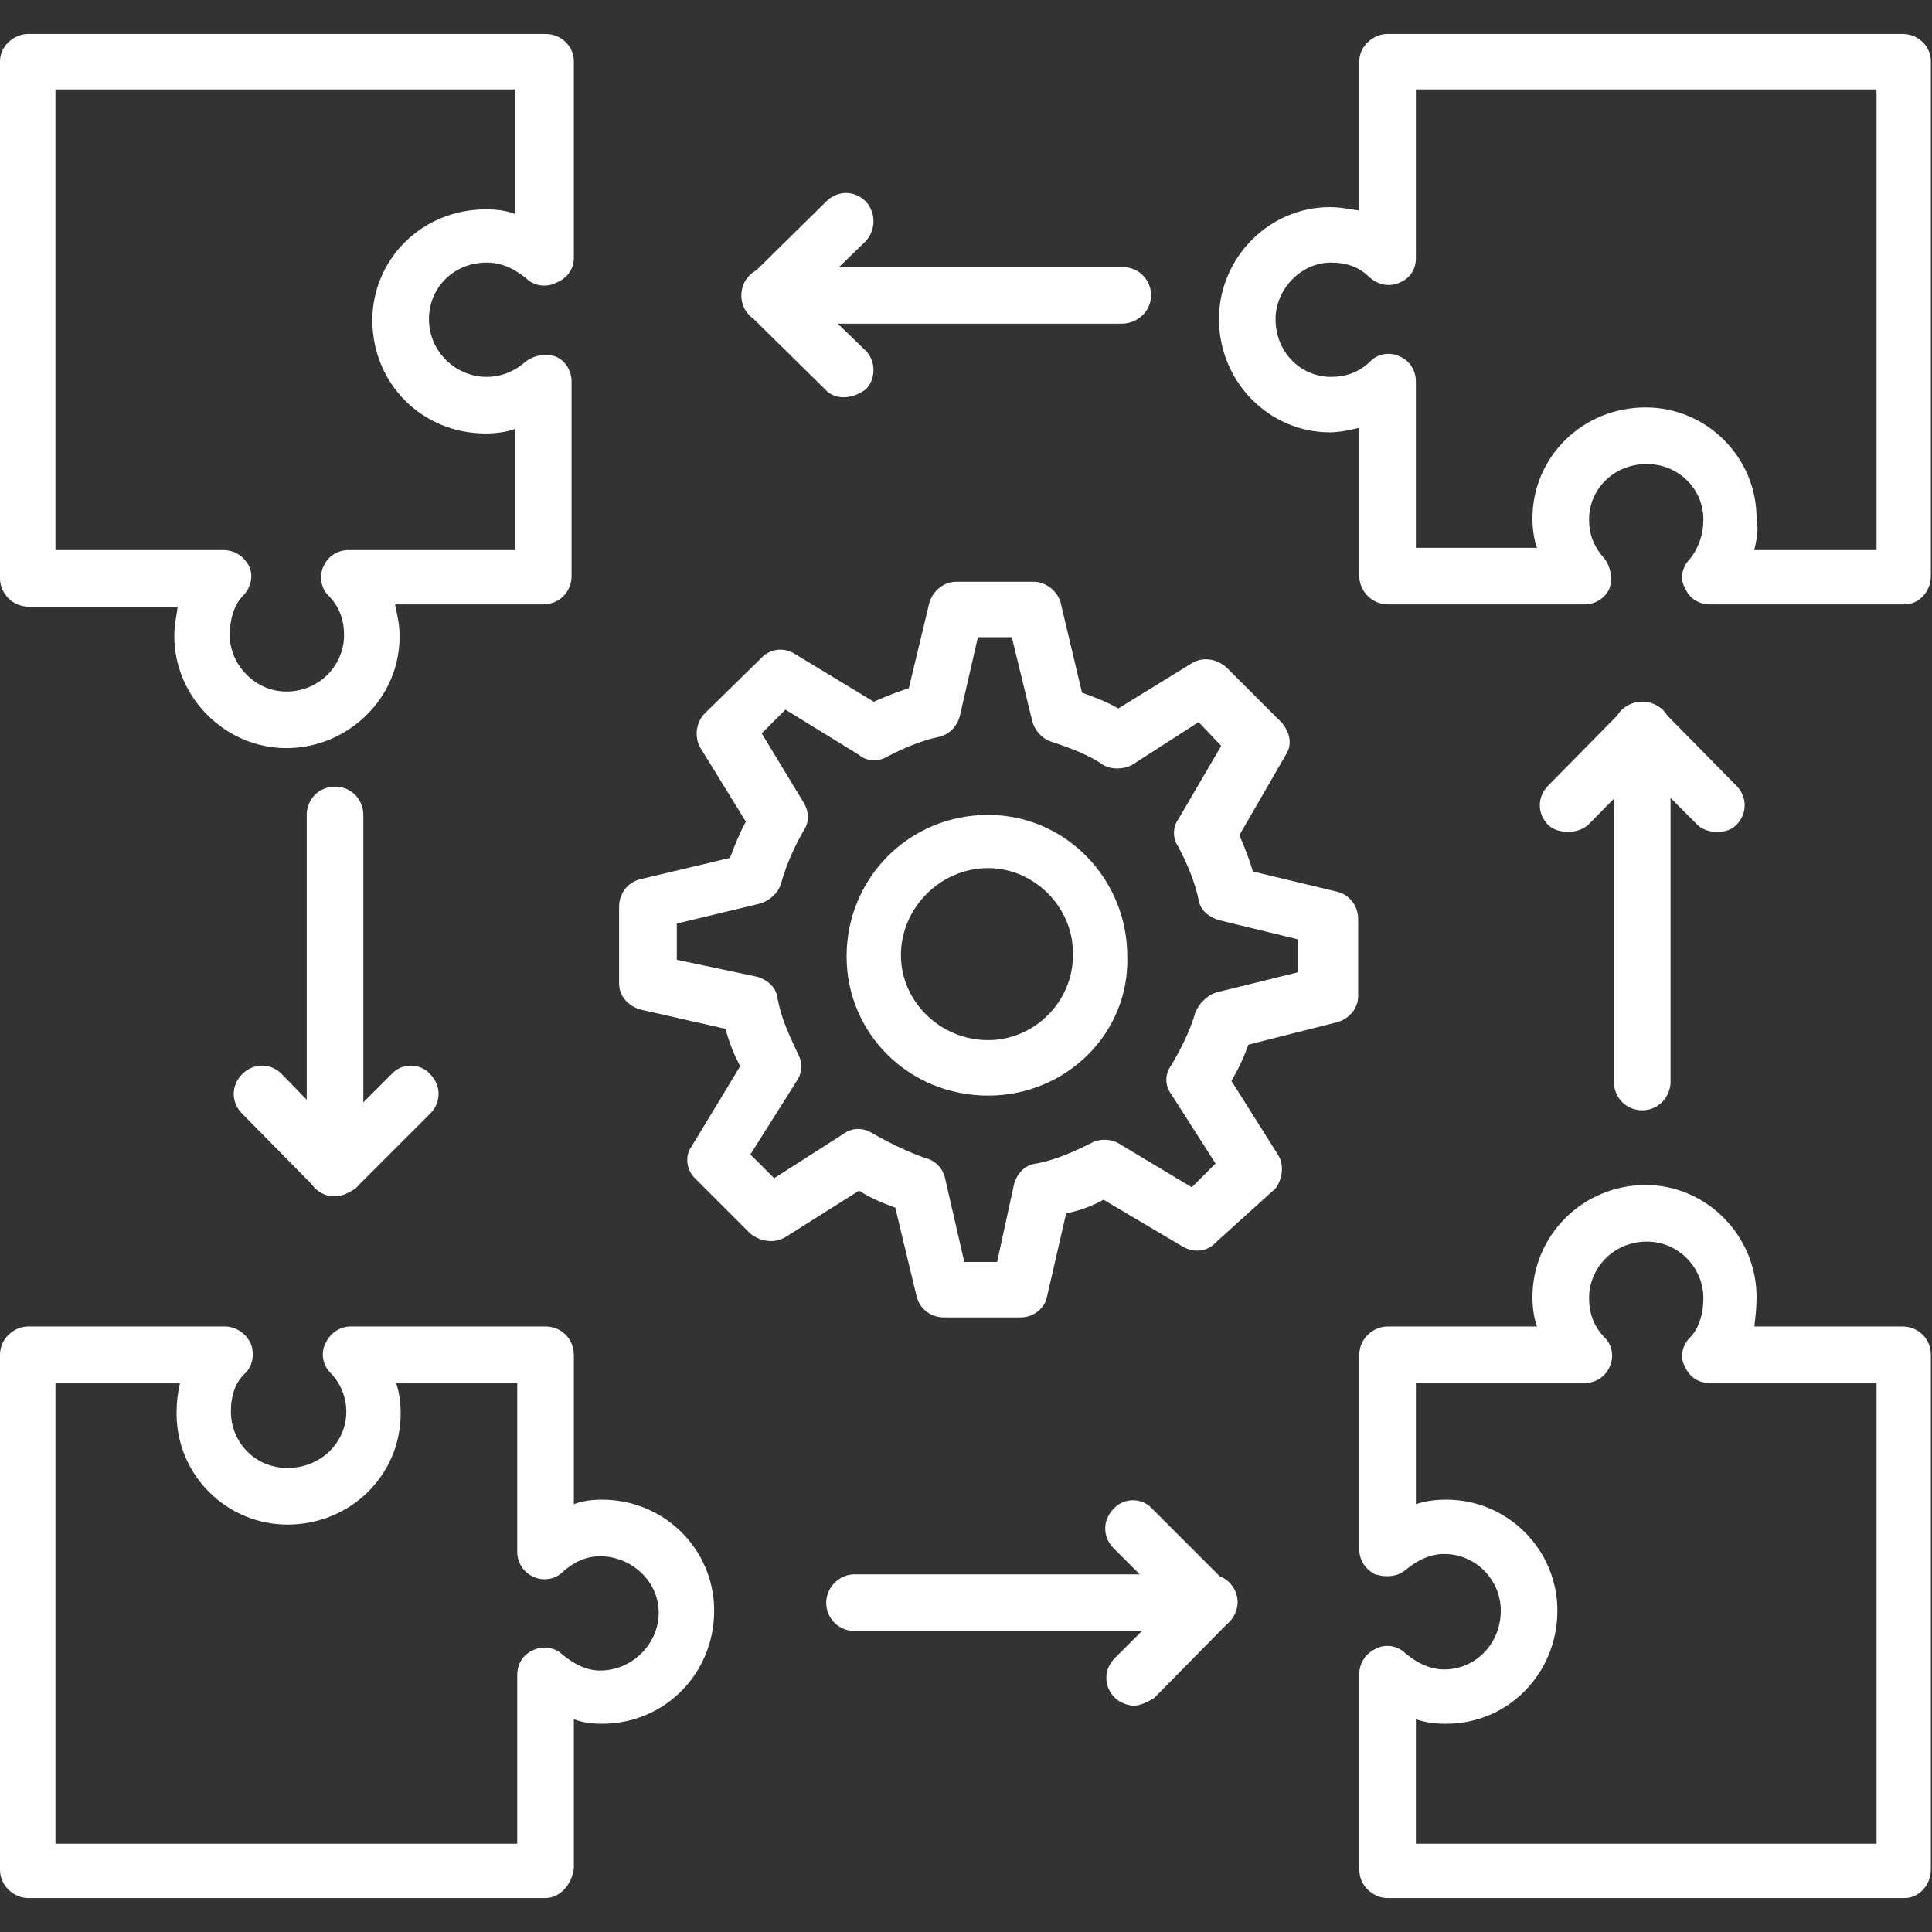
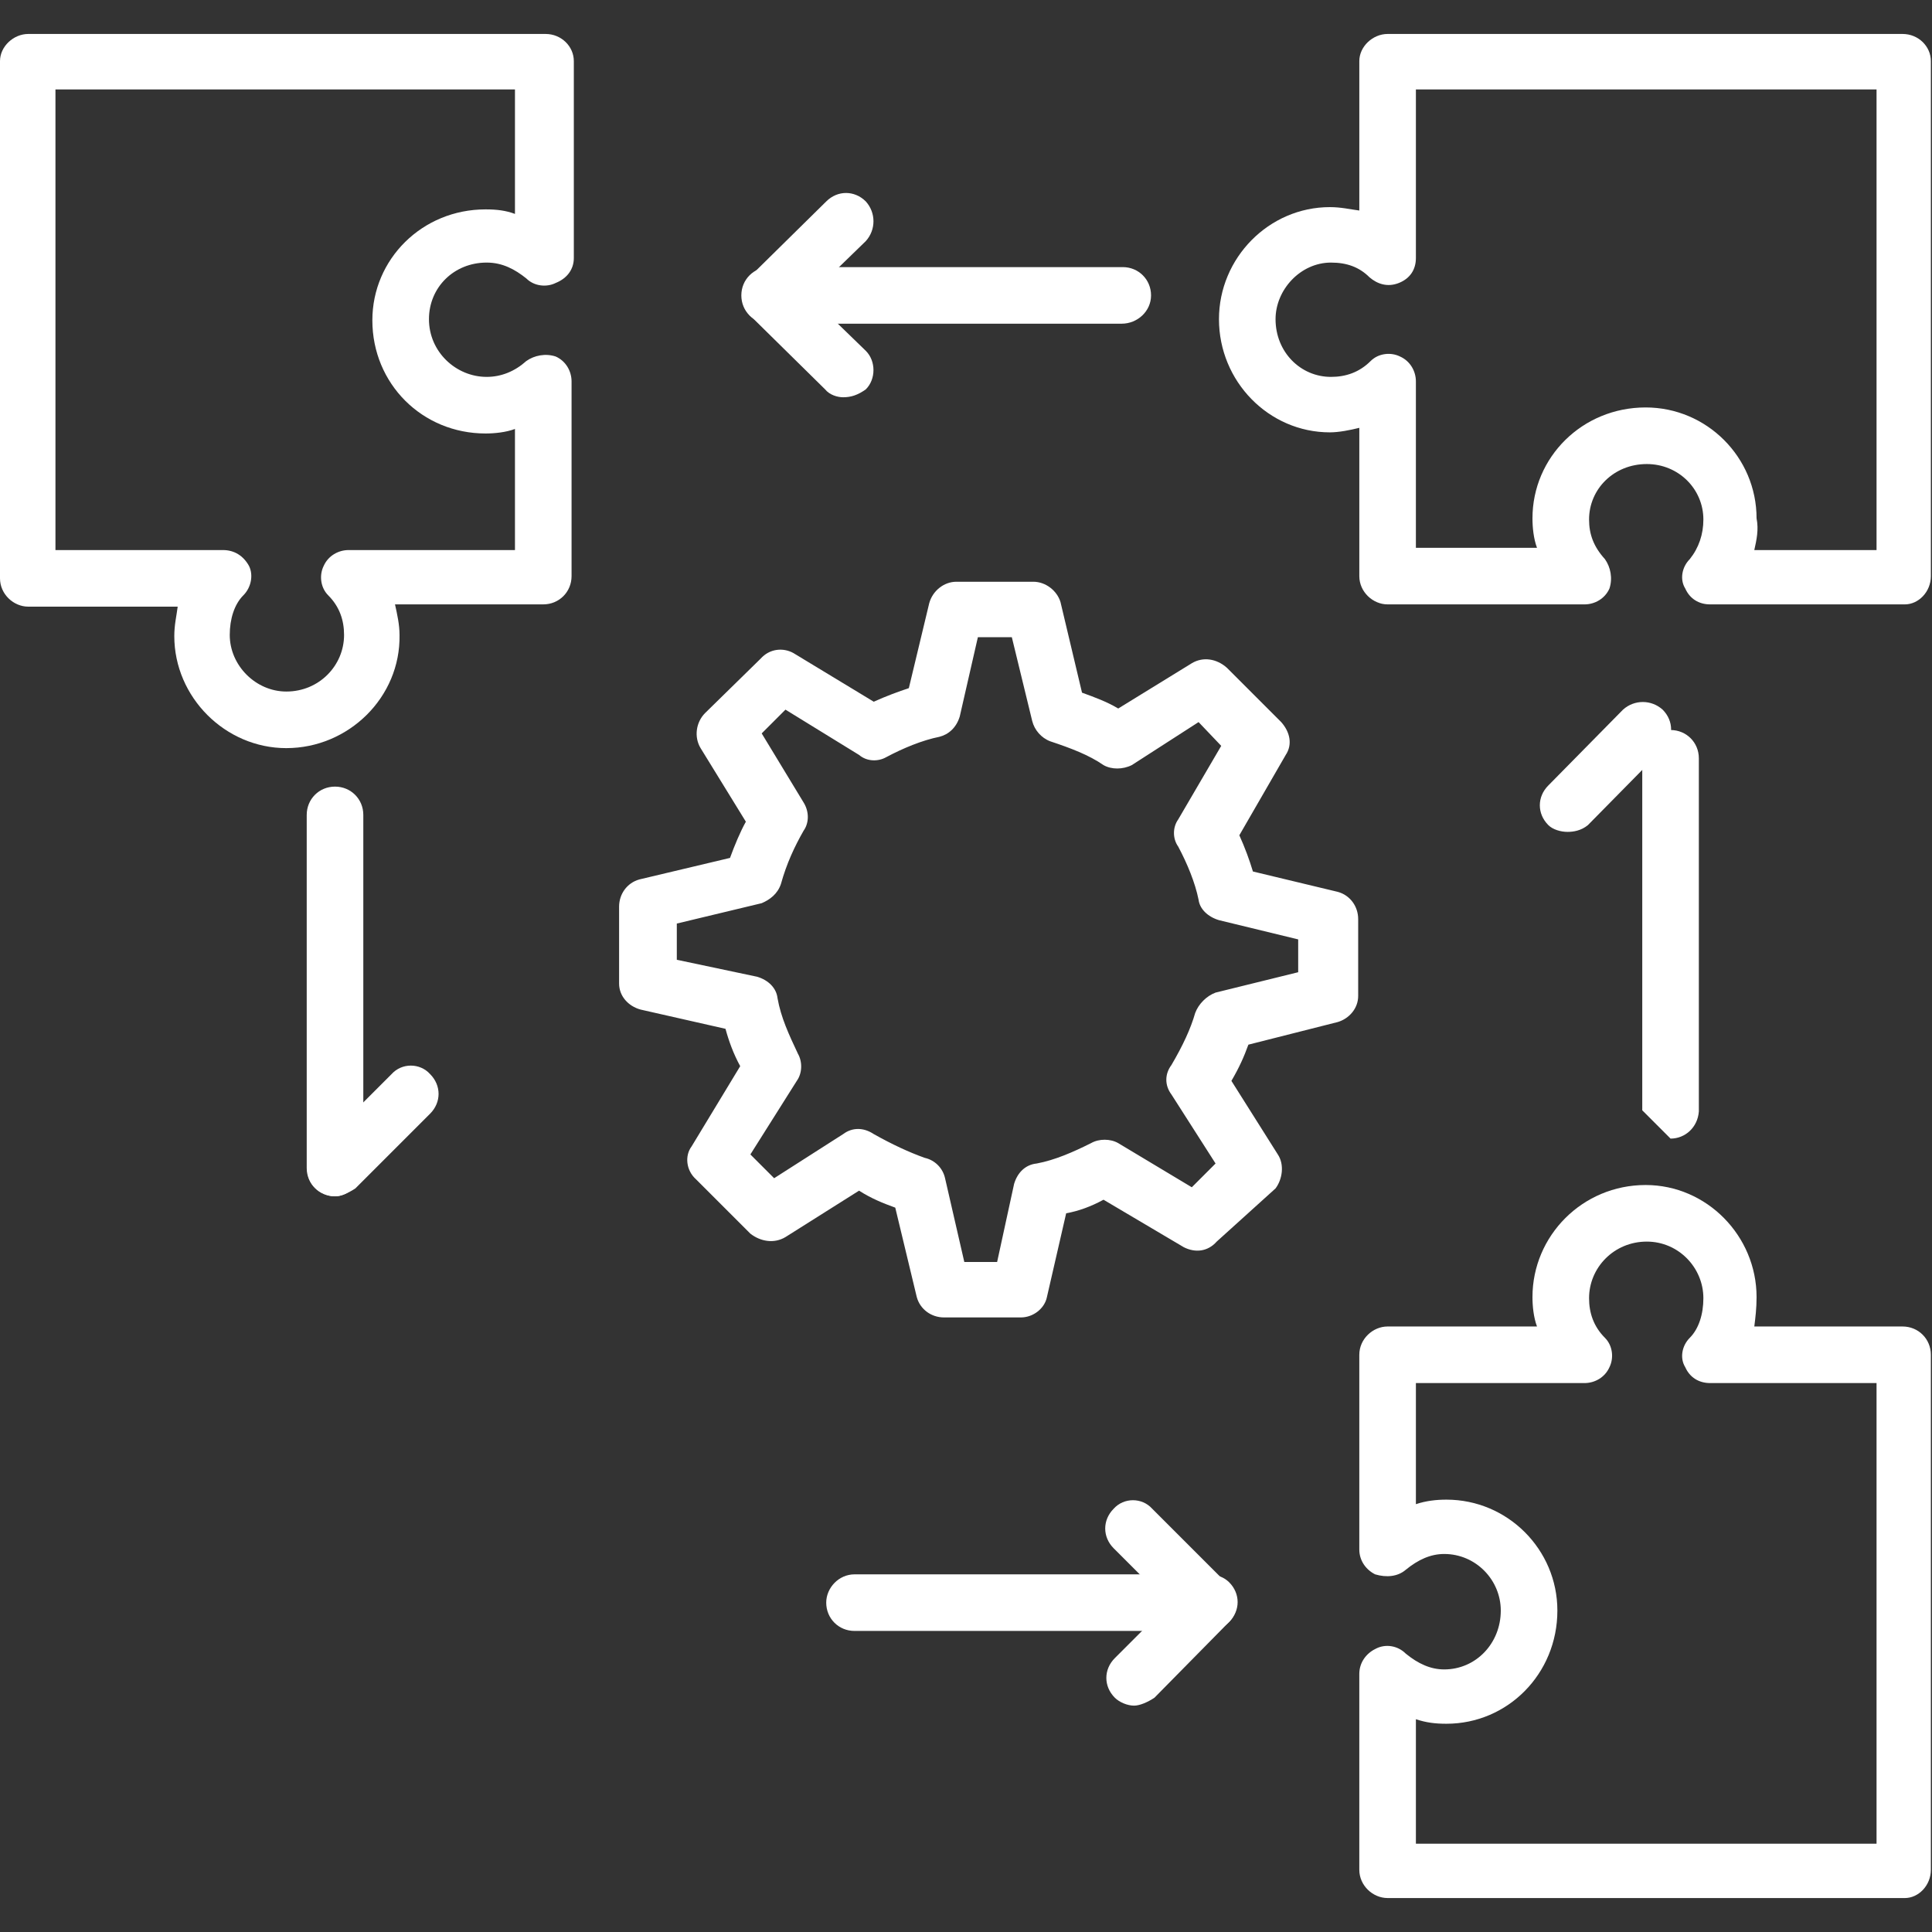
<svg xmlns="http://www.w3.org/2000/svg" clip-rule="evenodd" fill-rule="evenodd" height="512" image-rendering="optimizeQuality" shape-rendering="geometricPrecision" text-rendering="geometricPrecision" viewBox="0 0 1707 1707" width="512">
  <rect x="0" y="0" width="1707" height="1707" fill="#333333" stroke="none" />
  <g id="Layer_x0020_1">
    <g id="_328326312">
      <g>
        <g>
          <path d="m253 661c-54 0-99-45-99-99 0-10 2-18 3-26h-132c-13 0-25-11-25-25v-457c0-13 12-24 25-24h457c14 0 25 11 25 24v174c0 10-6 18-16 22-8 4-19 3-26-4-10-8-21-14-35-14-29 0-51 22-51 50 0 29 24 51 51 51 13 0 25-5 35-14 7-5 17-7 26-4 9 4 14 13 14 22v172c0 14-11 25-25 25h-131c2 9 4 18 4 27 1 55-45 100-100 100zm-204-175h148c10 0 18 5 23 14 4 8 2 19-5 26-8 8-12 21-12 35 0 27 23 50 50 50 29 0 51-23 51-50 0-13-4-25-14-35-7-7-8-18-4-26 4-9 13-14 22-14h147v-107c-8 3-18 4-26 4-56 0-100-44-100-100 0-54 44-98 100-98 10 0 18 1 26 4v-110h-406z" fill="#ffffff" opacity="1" original-fill="#000000" />
        </g>
        <g>
-           <path d="m482 1677h-457c-13 0-25-11-25-25v-455c0-14 12-25 25-25h174c9 0 18 6 22 14s3 20-4 27c-9 8-13 20-13 34 0 28 22 50 50 50 29 0 52-22 52-50 0-12-5-25-14-34-7-7-9-18-4-27 4-8 12-14 22-14h172c14 0 25 11 25 25v132c8-3 16-4 25-4 55 0 99 44 99 98 0 56-44 100-99 100-9 0-17-1-25-4v132c-2 15-13 26-25 26zm-433-48h408v-149c0-10 5-18 14-22 8-4 19-3 26 4 10 8 21 14 33 14 29 0 52-24 52-51 0-28-24-50-52-50-12 0-23 5-33 14-7 7-18 8-26 4-9-4-14-13-14-22v-149h-107c3 9 4 18 4 27 0 54-44 98-100 98-54 0-98-44-98-98 0-10 1-18 3-27h-110z" fill="#ffffff" opacity="1" original-fill="#000000" />
-         </g>
+           </g>
        <g>
          <path d="m1683 1677h-457c-13 0-25-11-25-25v-173c0-10 6-18 14-22 9-5 20-3 27 4 11 9 22 14 34 14 28 0 50-23 50-52 0-27-22-50-50-50-12 0-23 5-34 14-7 6-17 7-27 4-8-4-14-12-14-22v-172c0-14 12-25 25-25h132c-3-8-4-18-4-26 0-54 44-99 100-99 54 0 98 45 98 99 0 10-1 18-2 26h131c14 0 25 11 25 25v455c0 14-11 25-23 25zm-432-48h407v-407h-147c-10 0-18-5-22-14-5-8-3-19 4-26 8-8 12-21 12-35 0-27-22-50-50-50-29 0-51 23-51 50 0 13 4 25 14 35 7 7 8 18 4 26-4 9-13 14-22 14h-149v107c9-3 18-4 27-4 54 0 98 44 98 98 0 56-44 100-98 100-10 0-18-1-27-4z" fill="#ffffff" opacity="1" original-fill="#000000" />
        </g>
        <g>
          <path d="m1683 534h-172c-10 0-18-5-22-14-5-8-3-19 4-26 8-10 12-22 12-35 0-27-22-49-50-49-29 0-51 22-51 49 0 13 4 24 14 35 5 7 7 17 4 26-4 9-13 14-22 14h-174c-13 0-25-11-25-25v-131c-8 2-18 4-26 4-54 0-98-45-98-100 0-54 44-99 98-99 10 0 18 2 26 3v-132c0-13 12-24 25-24h455c14 0 25 11 25 24v455c0 14-11 25-23 25zm-133-48h108v-407h-407v149c0 10-5 18-15 22s-19 1-26-5c-9-9-20-13-34-13-27 0-49 24-49 50 0 29 22 51 49 51 13 0 25-4 35-14 7-7 18-8 26-4 9 4 14 13 14 22v147h107c-3-8-4-18-4-26 0-54 44-98 100-98 54 0 98 44 98 98 2 10 0 19-2 28z" fill="#ffffff" opacity="1" original-fill="#000000" />
        </g>
        <g>
          <g>
            <path d="m902 1164h-68c-11 0-21-7-24-18l-19-79c-11-4-21-8-32-15l-65 41c-10 6-22 4-31-3l-48-48c-9-8-10-21-4-29l43-71c-6-11-10-22-13-33l-75-17c-11-3-19-12-19-23v-68c0-11 7-21 18-24l80-19c4-11 9-23 14-32l-40-65c-6-10-4-23 4-31l49-48c8-9 20-10 29-5l71 43c11-5 22-9 31-12l18-75c3-11 13-19 24-19h68c11 0 21 8 24 18l19 80c11 4 22 8 32 14l65-40c10-6 22-4 31 4l48 48c8 9 10 20 4 29l-41 71c5 11 9 22 12 32l75 18c11 3 18 13 18 24v68c0 11-8 20-18 23l-79 20c-4 11-8 20-15 32l41 65c6 9 4 22-2 30l-52 47c-8 9-19 10-29 5l-71-42c-11 6-22 10-33 12l-17 74c-2 10-12 18-23 18zm-50-49h29l15-69c3-10 10-17 20-18 16-3 32-10 48-18 7-4 17-4 24 0l65 39 21-21-39-61c-6-8-6-18 0-26 10-17 17-32 21-46 3-8 10-15 18-18l73-18v-29l-70-17c-10-3-17-10-18-18-3-15-10-32-18-47-5-7-5-17 0-24l38-65-20-21-59 38c-8 4-18 4-25 0-13-9-29-15-47-21-8-3-14-10-16-18l-18-74h-30l-16 70c-3 10-10 16-18 18-15 3-32 10-47 18-7 4-17 4-24-2l-65-40-21 21 37 61c5 8 5 18 0 25-8 14-15 29-20 47-3 9-10 14-17 17l-75 18v32l71 15c10 3 17 10 18 19 3 17 10 32 18 49 4 7 4 17-1 24l-41 65 21 21 61-39c8-6 18-6 27 0 16 9 31 16 45 21 9 2 16 9 18 18z" fill="#ffffff" opacity="1" original-fill="#000000" />
          </g>
          <g>
-             <path d="m873 968c-70 0-125-55-125-123 0-69 55-125 125-125 68 0 123 56 123 125 2 68-54 123-123 123zm0-201c-42 0-77 35-77 77 0 41 35 75 77 75 41 0 75-34 75-75 1-42-34-77-75-77z" fill="#ffffff" opacity="1" original-fill="#000000" />
-           </g>
+             </g>
        </g>
        <g>
          <g>
            <path d="m991 286h-311c-14 0-25-11-25-25s11-25 25-25h312c14 0 25 11 25 25s-12 25-26 25z" fill="#ffffff" opacity="1" original-fill="#000000" />
          </g>
          <g>
            <path d="m680 286c-6 0-13-3-17-7-9-10-9-25 0-35l67-66c10-10 25-10 35 0 9 10 9 25 0 35l-68 66c-5 6-11 7-17 7z" fill="#ffffff" opacity="1" original-fill="#000000" />
          </g>
          <g>
            <path d="m745 351c-5 0-12-2-16-7l-66-65c-9-10-9-25 0-34 10-10 25-10 35 0l67 65c9 9 9 25 0 34-7 5-13 7-20 7z" fill="#ffffff" opacity="1" original-fill="#000000" />
          </g>
        </g>
        <g>
          <g>
            <path d="m296 1057c-14 0-25-11-25-25v-312c0-14 11-25 25-25s25 11 25 25v312c-2 14-13 25-25 25z" fill="#ffffff" opacity="1" original-fill="#000000" />
          </g>
          <g>
-             <path d="m296 1057c-7 0-13-3-17-7l-65-66c-10-10-10-25 0-35s25-10 35 0l65 67c10 9 10 25 0 34-6 4-13 7-18 7z" fill="#ffffff" opacity="1" original-fill="#000000" />
-           </g>
+             </g>
          <g>
            <path d="m296 1057c-6 0-13-3-17-7-10-9-10-25 0-34l67-67c9-10 25-10 34 0 10 10 10 25 0 35l-66 66c-6 4-13 7-18 7z" fill="#ffffff" opacity="1" original-fill="#000000" />
          </g>
        </g>
        <g>
          <g>
            <path d="m1067 1441h-312c-14 0-25-11-25-25 0-13 11-25 25-25h312c14 0 25 12 25 25 0 14-11 25-25 25z" fill="#ffffff" opacity="1" original-fill="#000000" />
          </g>
          <g>
            <path d="m1002 1507c-6 0-13-3-17-7-10-10-10-25 0-35l67-67c9-9 25-9 34 0 10 10 10 25 0 35l-66 67c-6 4-13 7-18 7z" fill="#ffffff" opacity="1" original-fill="#000000" />
          </g>
          <g>
            <path d="m1067 1441c-6 0-13-2-17-7l-66-66c-10-10-10-25 0-35 9-10 25-10 34 0l67 67c10 9 10 25 0 34-6 5-11 7-18 7z" fill="#ffffff" opacity="1" original-fill="#000000" />
          </g>
        </g>
        <g>
          <g>
-             <path d="m1451 981c-14 0-25-11-25-25v-311c0-14 11-25 25-25s25 11 25 25v312c-1 14-12 24-25 24z" fill="#ffffff" opacity="1" original-fill="#000000" />
+             <path d="m1451 981v-311c0-14 11-25 25-25s25 11 25 25v312c-1 14-12 24-25 24z" fill="#ffffff" opacity="1" original-fill="#000000" />
          </g>
          <g>
-             <path d="m1516 735c-5 0-12-2-16-6l-67-67c-10-10-10-25 0-35 10-9 25-9 35 0l66 67c10 10 10 25 0 35-5 5-11 6-18 6z" fill="#ffffff" opacity="1" original-fill="#000000" />
-           </g>
+             </g>
          <g>
            <path d="m1385 735c-6 0-13-2-17-6-10-10-10-25 0-35l66-67c10-9 25-9 35 0 10 10 10 25 0 35l-66 67c-6 5-13 6-18 6z" fill="#ffffff" opacity="1" original-fill="#000000" />
          </g>
        </g>
      </g>
    </g>
  </g>
</svg>